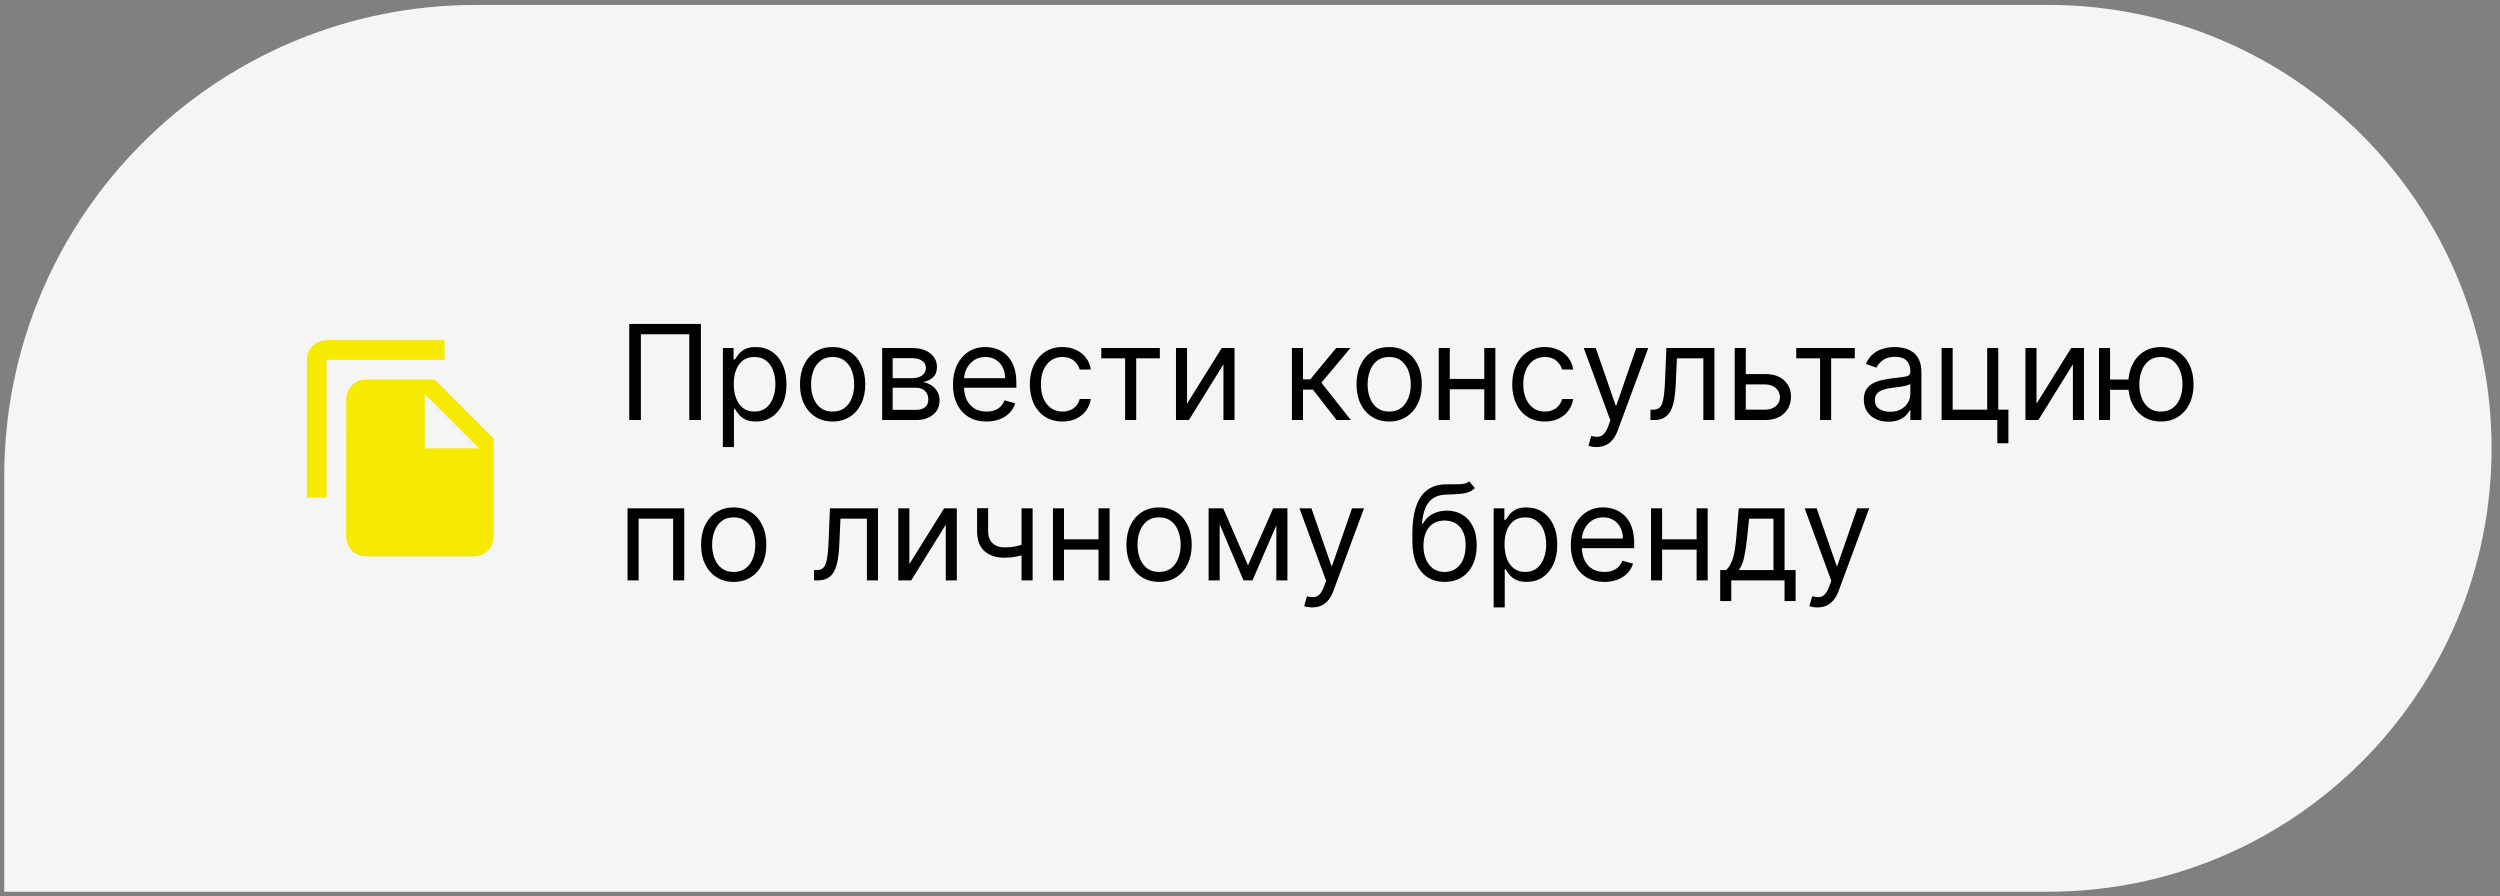
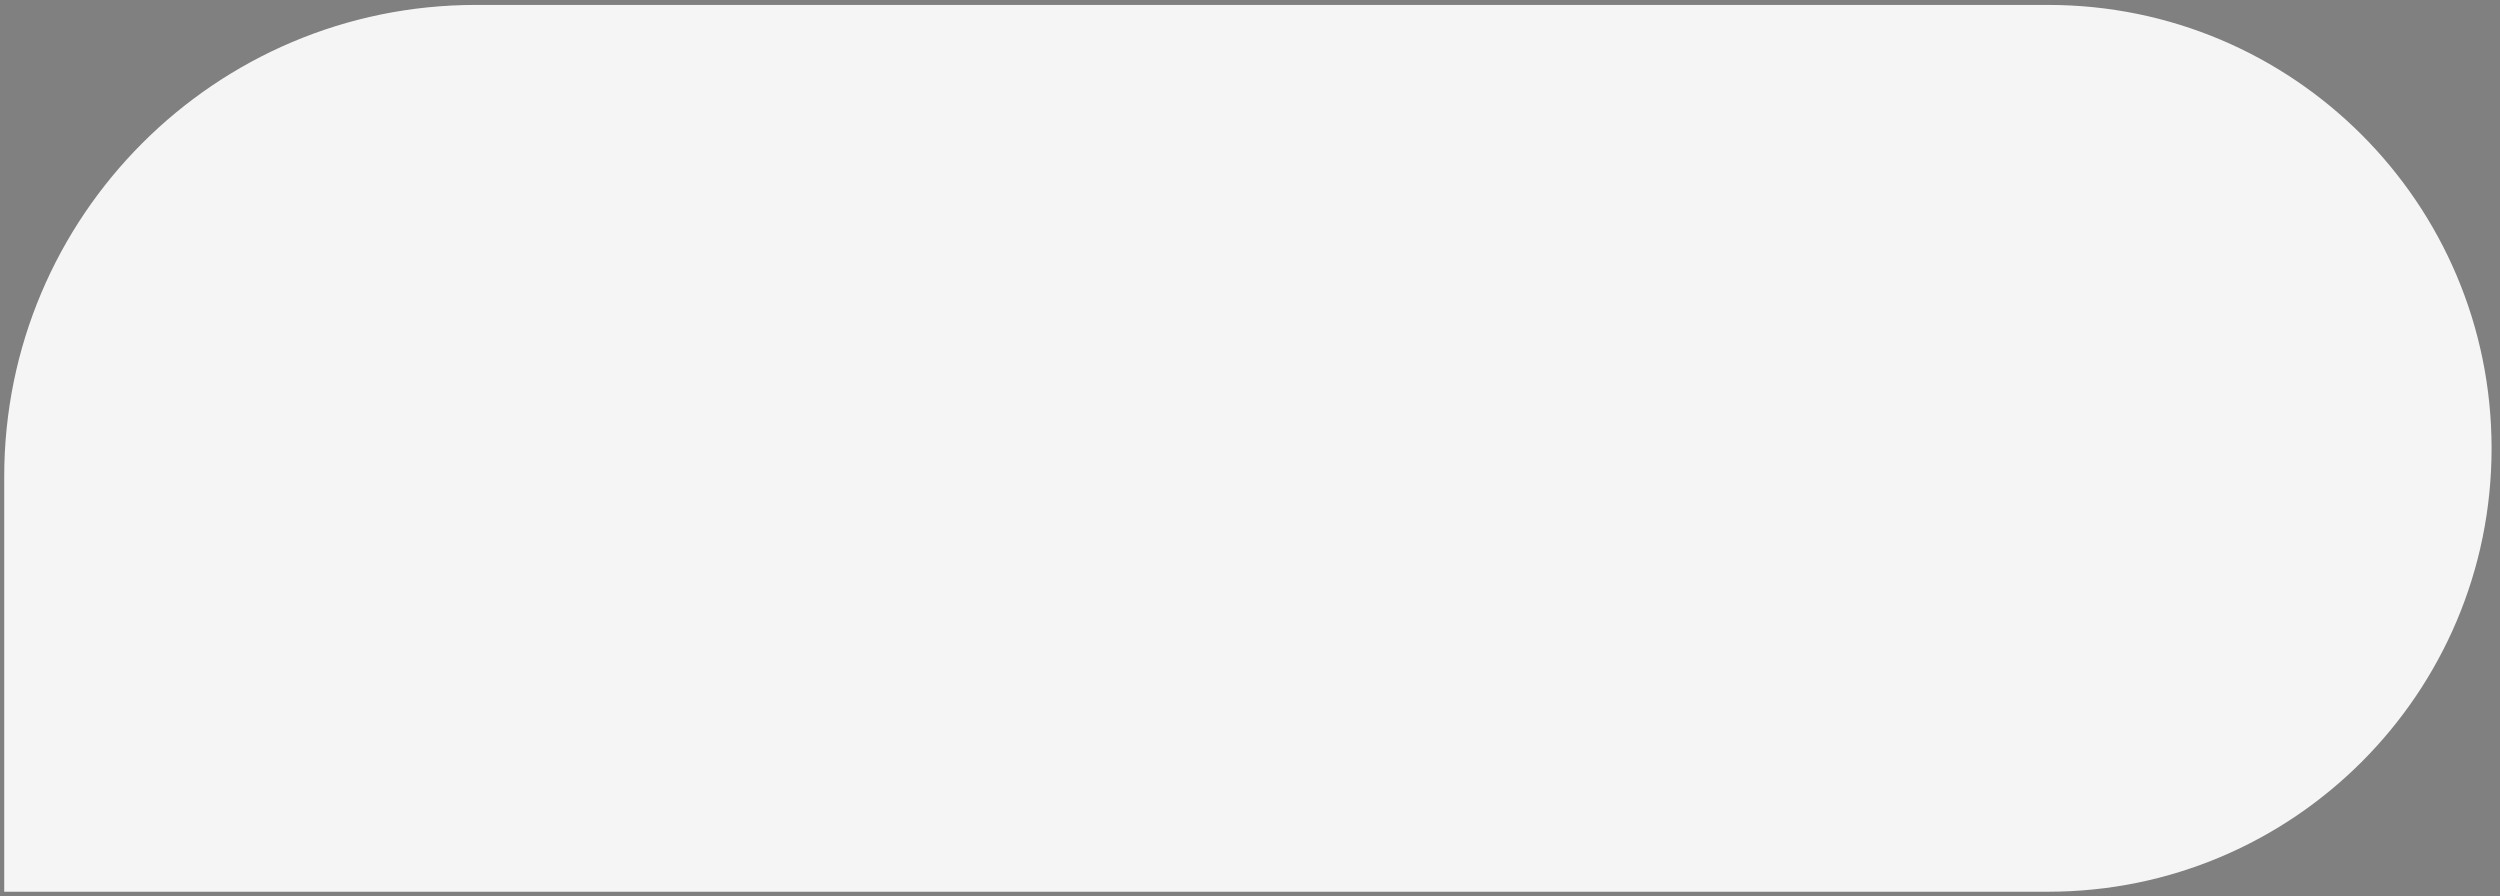
<svg xmlns="http://www.w3.org/2000/svg" width="265" height="95" viewBox="0 0 265 95" fill="none">
  <rect x="0" y="0" width="265" height="95" fill="#808080" stroke="none" />
  <path d="M0.447 50.522C0.447 22.908 22.833 0.522 50.447 0.522H217.107C243.065 0.522 264.107 21.565 264.107 47.522V47.522C264.107 73.48 243.065 94.522 217.107 94.522H0.447V50.522Z" fill="#F5F5F5" />
-   <path d="M47.115 36.064H34.615C33.469 36.064 32.531 37.002 32.531 38.147L32.531 52.731H34.615L34.615 38.147H47.115V36.064ZM46.073 40.231L52.323 46.481L52.323 56.897C52.323 58.043 51.385 58.981 50.24 58.981H38.771C37.625 58.981 36.698 58.043 36.698 56.897L36.708 42.314C36.708 41.168 37.635 40.231 38.781 40.231H46.073ZM45.031 47.522H50.76L45.031 41.793V47.522Z" fill="#F6EA00" />
-   <path d="M74.297 34.34V44.522H73.064V35.434H67.933V44.522H66.7V34.34H74.297ZM76.625 47.386V36.886H77.758V38.099H77.897C77.984 37.966 78.103 37.797 78.255 37.592C78.411 37.383 78.633 37.197 78.921 37.035C79.213 36.869 79.608 36.786 80.105 36.786C80.748 36.786 81.314 36.947 81.805 37.269C82.296 37.59 82.678 38.046 82.954 38.636C83.229 39.226 83.366 39.922 83.366 40.724C83.366 41.533 83.229 42.234 82.954 42.827C82.678 43.417 82.297 43.874 81.81 44.199C81.323 44.521 80.761 44.681 80.125 44.681C79.634 44.681 79.241 44.6 78.946 44.438C78.651 44.272 78.424 44.085 78.265 43.876C78.106 43.664 77.984 43.488 77.897 43.349H77.798V47.386H76.625ZM77.778 40.704C77.778 41.281 77.863 41.789 78.032 42.23C78.201 42.668 78.448 43.011 78.772 43.259C79.097 43.505 79.495 43.627 79.966 43.627C80.456 43.627 80.865 43.498 81.194 43.239C81.525 42.978 81.774 42.626 81.939 42.186C82.108 41.741 82.193 41.248 82.193 40.704C82.193 40.167 82.11 39.683 81.944 39.252C81.782 38.818 81.535 38.475 81.204 38.223C80.875 37.968 80.463 37.84 79.966 37.84C79.488 37.84 79.087 37.961 78.762 38.203C78.438 38.442 78.192 38.777 78.027 39.208C77.861 39.635 77.778 40.134 77.778 40.704ZM88.258 44.681C87.569 44.681 86.964 44.517 86.444 44.189C85.927 43.861 85.522 43.402 85.231 42.812C84.942 42.222 84.798 41.533 84.798 40.744C84.798 39.948 84.942 39.254 85.231 38.661C85.522 38.067 85.927 37.607 86.444 37.279C86.964 36.95 87.569 36.786 88.258 36.786C88.948 36.786 89.551 36.95 90.068 37.279C90.588 37.607 90.993 38.067 91.281 38.661C91.573 39.254 91.718 39.948 91.718 40.744C91.718 41.533 91.573 42.222 91.281 42.812C90.993 43.402 90.588 43.861 90.068 44.189C89.551 44.517 88.948 44.681 88.258 44.681ZM88.258 43.627C88.782 43.627 89.213 43.493 89.551 43.225C89.889 42.956 90.139 42.603 90.302 42.166C90.464 41.728 90.545 41.254 90.545 40.744C90.545 40.233 90.464 39.758 90.302 39.317C90.139 38.876 89.889 38.52 89.551 38.248C89.213 37.976 88.782 37.84 88.258 37.84C87.734 37.84 87.304 37.976 86.966 38.248C86.627 38.52 86.377 38.876 86.215 39.317C86.052 39.758 85.971 40.233 85.971 40.744C85.971 41.254 86.052 41.728 86.215 42.166C86.377 42.603 86.627 42.956 86.966 43.225C87.304 43.493 87.734 43.627 88.258 43.627ZM93.509 44.522V36.886H96.632C97.454 36.886 98.106 37.072 98.59 37.443C99.074 37.814 99.316 38.304 99.316 38.914C99.316 39.378 99.179 39.738 98.904 39.993C98.629 40.245 98.275 40.416 97.845 40.505C98.126 40.545 98.4 40.644 98.665 40.803C98.933 40.963 99.156 41.181 99.331 41.46C99.507 41.735 99.595 42.073 99.595 42.474C99.595 42.865 99.495 43.215 99.296 43.523C99.097 43.831 98.812 44.075 98.441 44.254C98.07 44.433 97.626 44.522 97.109 44.522H93.509ZM94.623 43.448H97.109C97.513 43.448 97.83 43.352 98.058 43.16C98.287 42.968 98.401 42.706 98.401 42.374C98.401 41.98 98.287 41.67 98.058 41.445C97.83 41.216 97.513 41.102 97.109 41.102H94.623V43.448ZM94.623 40.088H96.632C96.946 40.088 97.217 40.044 97.442 39.958C97.667 39.869 97.84 39.743 97.959 39.581C98.082 39.415 98.143 39.219 98.143 38.994C98.143 38.672 98.009 38.42 97.74 38.238C97.472 38.053 97.102 37.96 96.632 37.96H94.623V40.088ZM104.572 44.681C103.837 44.681 103.202 44.519 102.668 44.194C102.138 43.866 101.729 43.409 101.44 42.822C101.155 42.232 101.013 41.546 101.013 40.764C101.013 39.981 101.155 39.292 101.44 38.696C101.729 38.096 102.13 37.628 102.643 37.294C103.161 36.956 103.764 36.786 104.453 36.786C104.851 36.786 105.244 36.853 105.631 36.985C106.019 37.118 106.372 37.333 106.69 37.632C107.009 37.927 107.262 38.318 107.451 38.805C107.64 39.292 107.734 39.892 107.734 40.605V41.102H101.848V40.088H106.541C106.541 39.657 106.455 39.272 106.283 38.934C106.114 38.596 105.872 38.329 105.557 38.134C105.245 37.938 104.877 37.84 104.453 37.84C103.986 37.84 103.581 37.956 103.24 38.188C102.902 38.417 102.642 38.715 102.46 39.083C102.277 39.451 102.186 39.846 102.186 40.267V40.943C102.186 41.519 102.286 42.008 102.484 42.409C102.687 42.807 102.967 43.11 103.325 43.319C103.683 43.525 104.098 43.627 104.572 43.627C104.881 43.627 105.159 43.584 105.408 43.498C105.66 43.409 105.877 43.276 106.059 43.1C106.241 42.921 106.382 42.699 106.482 42.434L107.615 42.752C107.496 43.137 107.295 43.475 107.013 43.767C106.732 44.055 106.384 44.28 105.969 44.443C105.555 44.602 105.089 44.681 104.572 44.681ZM112.621 44.681C111.906 44.681 111.289 44.512 110.772 44.174C110.255 43.836 109.857 43.37 109.579 42.777C109.3 42.184 109.161 41.506 109.161 40.744C109.161 39.968 109.304 39.284 109.589 38.691C109.877 38.094 110.278 37.628 110.792 37.294C111.309 36.956 111.912 36.786 112.602 36.786C113.138 36.786 113.622 36.886 114.053 37.085C114.484 37.284 114.837 37.562 115.112 37.92C115.387 38.278 115.558 38.696 115.624 39.173H114.451C114.362 38.825 114.163 38.517 113.854 38.248C113.549 37.976 113.138 37.84 112.621 37.84C112.164 37.84 111.763 37.96 111.418 38.198C111.077 38.434 110.81 38.767 110.618 39.198C110.429 39.625 110.335 40.127 110.335 40.704C110.335 41.294 110.427 41.808 110.613 42.245C110.802 42.683 111.067 43.023 111.408 43.264C111.753 43.506 112.157 43.627 112.621 43.627C112.926 43.627 113.203 43.574 113.452 43.468C113.7 43.362 113.911 43.21 114.083 43.011C114.255 42.812 114.378 42.573 114.451 42.295H115.624C115.558 42.746 115.394 43.152 115.132 43.513C114.874 43.871 114.531 44.156 114.103 44.368C113.679 44.577 113.185 44.681 112.621 44.681ZM116.738 37.98V36.886H122.942V37.98H120.437V44.522H119.263V37.98H116.738ZM125.827 42.792L129.506 36.886H130.858V44.522H129.685V38.616L126.026 44.522H124.654V36.886H125.827V42.792ZM136.945 44.522V36.886H138.118V40.207H138.894L141.638 36.886H143.15L140.067 40.565L143.189 44.522H141.678L139.172 41.301H138.118V44.522H136.945ZM147.252 44.681C146.563 44.681 145.958 44.517 145.438 44.189C144.921 43.861 144.516 43.402 144.225 42.812C143.936 42.222 143.792 41.533 143.792 40.744C143.792 39.948 143.936 39.254 144.225 38.661C144.516 38.067 144.921 37.607 145.438 37.279C145.958 36.95 146.563 36.786 147.252 36.786C147.942 36.786 148.545 36.95 149.062 37.279C149.582 37.607 149.987 38.067 150.275 38.661C150.567 39.254 150.713 39.948 150.713 40.744C150.713 41.533 150.567 42.222 150.275 42.812C149.987 43.402 149.582 43.861 149.062 44.189C148.545 44.517 147.942 44.681 147.252 44.681ZM147.252 43.627C147.776 43.627 148.207 43.493 148.545 43.225C148.883 42.956 149.133 42.603 149.296 42.166C149.458 41.728 149.539 41.254 149.539 40.744C149.539 40.233 149.458 39.758 149.296 39.317C149.133 38.876 148.883 38.52 148.545 38.248C148.207 37.976 147.776 37.84 147.252 37.84C146.729 37.84 146.298 37.976 145.96 38.248C145.622 38.52 145.371 38.876 145.209 39.317C145.047 39.758 144.965 40.233 144.965 40.744C144.965 41.254 145.047 41.728 145.209 42.166C145.371 42.603 145.622 42.956 145.96 43.225C146.298 43.493 146.729 43.627 147.252 43.627ZM157.614 40.167V41.261H153.398V40.167H157.614ZM153.677 36.886V44.522H152.504V36.886H153.677ZM158.509 36.886V44.522H157.336V36.886H158.509ZM163.754 44.681C163.038 44.681 162.422 44.512 161.905 44.174C161.388 43.836 160.99 43.37 160.712 42.777C160.433 42.184 160.294 41.506 160.294 40.744C160.294 39.968 160.437 39.284 160.722 38.691C161.01 38.094 161.411 37.628 161.925 37.294C162.442 36.956 163.045 36.786 163.734 36.786C164.271 36.786 164.755 36.886 165.186 37.085C165.617 37.284 165.97 37.562 166.245 37.92C166.52 38.278 166.691 38.696 166.757 39.173H165.584C165.494 38.825 165.295 38.517 164.987 38.248C164.682 37.976 164.271 37.84 163.754 37.84C163.297 37.84 162.896 37.96 162.551 38.198C162.21 38.434 161.943 38.767 161.751 39.198C161.562 39.625 161.467 40.127 161.467 40.704C161.467 41.294 161.56 41.808 161.746 42.245C161.935 42.683 162.2 43.023 162.541 43.264C162.886 43.506 163.29 43.627 163.754 43.627C164.059 43.627 164.336 43.574 164.585 43.468C164.833 43.362 165.044 43.21 165.216 43.011C165.388 42.812 165.511 42.573 165.584 42.295H166.757C166.691 42.746 166.527 43.152 166.265 43.513C166.006 43.871 165.663 44.156 165.236 44.368C164.812 44.577 164.318 44.681 163.754 44.681ZM169.228 47.386C169.029 47.386 168.852 47.369 168.696 47.336C168.54 47.306 168.433 47.276 168.373 47.247L168.671 46.213C168.956 46.285 169.208 46.312 169.427 46.292C169.646 46.272 169.839 46.174 170.009 45.999C170.181 45.826 170.338 45.546 170.481 45.159L170.7 44.562L167.876 36.886H169.148L171.256 42.971H171.336L173.444 36.886H174.717L171.475 45.636C171.329 46.03 171.149 46.357 170.933 46.615C170.718 46.877 170.468 47.071 170.183 47.197C169.901 47.323 169.583 47.386 169.228 47.386ZM174.947 44.522V43.428H175.225C175.454 43.428 175.644 43.384 175.797 43.294C175.949 43.201 176.072 43.041 176.165 42.812C176.261 42.58 176.334 42.258 176.383 41.847C176.436 41.433 176.474 40.906 176.498 40.267L176.637 36.886H181.728V44.522H180.555V37.98H177.751L177.631 40.704C177.605 41.331 177.548 41.882 177.462 42.36C177.379 42.834 177.252 43.231 177.079 43.553C176.91 43.874 176.685 44.116 176.403 44.279C176.122 44.441 175.769 44.522 175.344 44.522H174.947ZM184.895 39.65H187.082C187.977 39.65 188.662 39.877 189.135 40.331C189.609 40.785 189.846 41.36 189.846 42.056C189.846 42.514 189.74 42.93 189.528 43.304C189.316 43.675 189.005 43.972 188.594 44.194C188.183 44.413 187.679 44.522 187.082 44.522H183.881V36.886H185.054V43.428H187.082C187.546 43.428 187.927 43.306 188.226 43.061C188.524 42.815 188.673 42.5 188.673 42.116C188.673 41.712 188.524 41.382 188.226 41.127C187.927 40.871 187.546 40.744 187.082 40.744H184.895V39.65ZM190.402 37.98V36.886H196.607V37.98H194.101V44.522H192.928V37.98H190.402ZM200.169 44.701C199.685 44.701 199.246 44.61 198.851 44.428C198.457 44.242 198.144 43.975 197.912 43.627C197.68 43.276 197.564 42.852 197.564 42.355C197.564 41.917 197.65 41.562 197.822 41.291C197.994 41.016 198.225 40.8 198.513 40.644C198.801 40.489 199.12 40.373 199.468 40.296C199.819 40.217 200.172 40.154 200.527 40.107C200.991 40.048 201.367 40.003 201.655 39.973C201.947 39.94 202.159 39.885 202.292 39.809C202.427 39.733 202.495 39.6 202.495 39.411V39.372C202.495 38.881 202.361 38.5 202.093 38.228C201.828 37.956 201.425 37.821 200.885 37.821C200.324 37.821 199.885 37.943 199.567 38.188C199.249 38.434 199.025 38.696 198.896 38.974L197.782 38.576C197.981 38.112 198.246 37.751 198.578 37.492C198.913 37.23 199.277 37.048 199.672 36.946C200.069 36.84 200.46 36.786 200.845 36.786C201.09 36.786 201.372 36.816 201.69 36.876C202.011 36.932 202.321 37.05 202.62 37.229C202.921 37.408 203.172 37.678 203.37 38.039C203.569 38.401 203.669 38.884 203.669 39.491V44.522H202.495V43.488H202.436C202.356 43.654 202.224 43.831 202.038 44.02C201.852 44.209 201.605 44.37 201.297 44.502C200.989 44.635 200.613 44.701 200.169 44.701ZM200.348 43.647C200.812 43.647 201.203 43.556 201.521 43.374C201.842 43.191 202.084 42.956 202.247 42.668C202.413 42.38 202.495 42.076 202.495 41.758V40.684C202.446 40.744 202.336 40.798 202.167 40.848C202.002 40.895 201.809 40.936 201.591 40.972C201.375 41.006 201.165 41.035 200.959 41.062C200.757 41.085 200.593 41.105 200.467 41.122C200.162 41.161 199.877 41.226 199.612 41.316C199.35 41.402 199.138 41.533 198.975 41.708C198.816 41.881 198.737 42.116 198.737 42.414C198.737 42.822 198.888 43.13 199.189 43.339C199.494 43.544 199.88 43.647 200.348 43.647ZM211.816 36.886V43.428H212.89V46.988H211.716V44.522H205.81V36.886H206.983V43.428H210.643V36.886H211.816ZM215.87 42.792L219.549 36.886H220.901V44.522H219.728V38.616L216.069 44.522H214.697V36.886H215.87V42.792ZM226.71 40.227V41.321H222.673V40.227H226.71ZM223.667 36.886V44.522H222.494V36.886H223.667ZM229.056 44.681C228.367 44.681 227.762 44.517 227.241 44.189C226.724 43.861 226.32 43.402 226.028 42.812C225.74 42.222 225.596 41.533 225.596 40.744C225.596 39.948 225.74 39.254 226.028 38.661C226.32 38.067 226.724 37.607 227.241 37.279C227.762 36.95 228.367 36.786 229.056 36.786C229.746 36.786 230.349 36.95 230.866 37.279C231.386 37.607 231.79 38.067 232.079 38.661C232.371 39.254 232.516 39.948 232.516 40.744C232.516 41.533 232.371 42.222 232.079 42.812C231.79 43.402 231.386 43.861 230.866 44.189C230.349 44.517 229.746 44.681 229.056 44.681ZM229.056 43.627C229.58 43.627 230.011 43.493 230.349 43.225C230.687 42.956 230.937 42.603 231.099 42.166C231.262 41.728 231.343 41.254 231.343 40.744C231.343 40.233 231.262 39.758 231.099 39.317C230.937 38.876 230.687 38.52 230.349 38.248C230.011 37.976 229.58 37.84 229.056 37.84C228.532 37.84 228.102 37.976 227.763 38.248C227.425 38.52 227.175 38.876 227.013 39.317C226.85 39.758 226.769 40.233 226.769 40.744C226.769 41.254 226.85 41.728 227.013 42.166C227.175 42.603 227.425 42.956 227.763 43.225C228.102 43.493 228.532 43.627 229.056 43.627ZM66.521 61.522V53.886H72.527V61.522H71.353V54.98H67.694V61.522H66.521ZM77.772 61.681C77.082 61.681 76.478 61.517 75.957 61.189C75.44 60.861 75.036 60.402 74.744 59.812C74.456 59.222 74.312 58.533 74.312 57.744C74.312 56.948 74.456 56.254 74.744 55.661C75.036 55.067 75.44 54.607 75.957 54.279C76.478 53.95 77.082 53.786 77.772 53.786C78.461 53.786 79.064 53.95 79.582 54.279C80.102 54.607 80.506 55.067 80.795 55.661C81.086 56.254 81.232 56.948 81.232 57.744C81.232 58.533 81.086 59.222 80.795 59.812C80.506 60.402 80.102 60.861 79.582 61.189C79.064 61.517 78.461 61.681 77.772 61.681ZM77.772 60.627C78.296 60.627 78.726 60.493 79.064 60.225C79.403 59.956 79.653 59.603 79.815 59.166C79.978 58.728 80.059 58.254 80.059 57.744C80.059 57.233 79.978 56.758 79.815 56.317C79.653 55.876 79.403 55.52 79.064 55.248C78.726 54.976 78.296 54.84 77.772 54.84C77.248 54.84 76.817 54.976 76.479 55.248C76.141 55.52 75.891 55.876 75.728 56.317C75.566 56.758 75.485 57.233 75.485 57.744C75.485 58.254 75.566 58.728 75.728 59.166C75.891 59.603 76.141 59.956 76.479 60.225C76.817 60.493 77.248 60.627 77.772 60.627ZM86.284 61.522V60.428H86.563C86.791 60.428 86.982 60.384 87.135 60.294C87.287 60.201 87.41 60.041 87.502 59.812C87.599 59.58 87.671 59.258 87.721 58.847C87.774 58.433 87.812 57.906 87.836 57.267L87.975 53.886H93.066V61.522H91.892V54.98H89.088L88.969 57.704C88.943 58.331 88.886 58.882 88.8 59.36C88.717 59.834 88.59 60.231 88.417 60.553C88.248 60.874 88.023 61.116 87.741 61.279C87.459 61.441 87.106 61.522 86.682 61.522H86.284ZM96.392 59.792L100.071 53.886H101.423V61.522H100.25V55.616L96.591 61.522H95.218V53.886H96.392V59.792ZM109.458 53.886V61.522H108.285V53.886H109.458ZM109.001 57.525V58.619C108.736 58.718 108.472 58.806 108.21 58.882C107.949 58.955 107.673 59.013 107.385 59.056C107.097 59.096 106.78 59.116 106.436 59.116C105.57 59.116 104.876 58.882 104.352 58.415C103.832 57.948 103.572 57.247 103.572 56.312V53.866H104.745V56.312C104.745 56.703 104.82 57.025 104.969 57.276C105.118 57.528 105.32 57.716 105.575 57.838C105.831 57.961 106.117 58.022 106.436 58.022C106.933 58.022 107.382 57.977 107.783 57.888C108.187 57.795 108.593 57.674 109.001 57.525ZM116.722 57.167V58.261H112.506V57.167H116.722ZM112.784 53.886V61.522H111.611V53.886H112.784ZM117.617 53.886V61.522H116.443V53.886H117.617ZM122.862 61.681C122.172 61.681 121.567 61.517 121.047 61.189C120.53 60.861 120.126 60.402 119.834 59.812C119.546 59.222 119.401 58.533 119.401 57.744C119.401 56.948 119.546 56.254 119.834 55.661C120.126 55.067 120.53 54.607 121.047 54.279C121.567 53.95 122.172 53.786 122.862 53.786C123.551 53.786 124.154 53.95 124.671 54.279C125.192 54.607 125.596 55.067 125.884 55.661C126.176 56.254 126.322 56.948 126.322 57.744C126.322 58.533 126.176 59.222 125.884 59.812C125.596 60.402 125.192 60.861 124.671 61.189C124.154 61.517 123.551 61.681 122.862 61.681ZM122.862 60.627C123.385 60.627 123.816 60.493 124.154 60.225C124.492 59.956 124.743 59.603 124.905 59.166C125.067 58.728 125.149 58.254 125.149 57.744C125.149 57.233 125.067 56.758 124.905 56.317C124.743 55.876 124.492 55.52 124.154 55.248C123.816 54.976 123.385 54.84 122.862 54.84C122.338 54.84 121.907 54.976 121.569 55.248C121.231 55.52 120.981 55.876 120.818 56.317C120.656 56.758 120.575 57.233 120.575 57.744C120.575 58.254 120.656 58.728 120.818 59.166C120.981 59.603 121.231 59.956 121.569 60.225C121.907 60.493 122.338 60.627 122.862 60.627ZM132.289 59.931L134.954 53.886H136.067L132.766 61.522H131.812L128.57 53.886H129.664L132.289 59.931ZM129.286 53.886V61.522H128.113V53.886H129.286ZM135.292 61.522V53.886H136.465V61.522H135.292ZM139.095 64.386C138.896 64.386 138.719 64.369 138.563 64.336C138.407 64.306 138.3 64.276 138.24 64.247L138.538 63.213C138.823 63.285 139.075 63.312 139.294 63.292C139.513 63.272 139.707 63.174 139.876 62.999C140.048 62.826 140.205 62.546 140.348 62.159L140.567 61.562L137.743 53.886H139.016L141.124 59.971H141.203L143.311 53.886H144.584L141.342 62.636C141.196 63.03 141.016 63.357 140.8 63.615C140.585 63.877 140.335 64.071 140.05 64.197C139.768 64.323 139.45 64.386 139.095 64.386ZM155.738 51.022L156.334 51.738C156.102 51.964 155.834 52.121 155.529 52.21C155.224 52.3 154.879 52.355 154.495 52.374C154.11 52.394 153.683 52.414 153.212 52.434C152.682 52.454 152.243 52.583 151.895 52.822C151.547 53.061 151.278 53.405 151.089 53.856C150.9 54.307 150.779 54.86 150.726 55.517H150.826C151.084 55.039 151.442 54.688 151.9 54.463C152.357 54.237 152.847 54.124 153.371 54.124C153.968 54.124 154.505 54.264 154.982 54.542C155.459 54.821 155.837 55.233 156.115 55.78C156.394 56.327 156.533 57.001 156.533 57.803C156.533 58.602 156.391 59.292 156.105 59.872C155.824 60.452 155.428 60.899 154.917 61.214C154.41 61.526 153.815 61.681 153.132 61.681C152.45 61.681 151.851 61.521 151.338 61.199C150.824 60.874 150.425 60.394 150.14 59.757C149.855 59.118 149.712 58.327 149.712 57.386V56.571C149.712 54.87 150 53.581 150.577 52.703C151.157 51.824 152.029 51.37 153.192 51.34C153.603 51.327 153.969 51.324 154.291 51.331C154.612 51.337 154.892 51.322 155.131 51.286C155.37 51.249 155.572 51.161 155.738 51.022ZM153.132 60.627C153.593 60.627 153.989 60.511 154.321 60.279C154.655 60.047 154.912 59.721 155.091 59.3C155.27 58.876 155.36 58.377 155.36 57.803C155.36 57.247 155.269 56.773 155.086 56.382C154.907 55.99 154.65 55.692 154.316 55.487C153.981 55.281 153.58 55.178 153.113 55.178C152.771 55.178 152.465 55.236 152.193 55.352C151.921 55.468 151.689 55.639 151.497 55.864C151.305 56.09 151.155 56.365 151.049 56.69C150.947 57.015 150.892 57.386 150.885 57.803C150.885 58.659 151.086 59.343 151.487 59.857C151.888 60.37 152.436 60.627 153.132 60.627ZM158.328 64.386V53.886H159.461V55.099H159.6C159.687 54.966 159.806 54.797 159.958 54.592C160.114 54.383 160.336 54.197 160.625 54.035C160.916 53.869 161.311 53.786 161.808 53.786C162.451 53.786 163.018 53.947 163.508 54.269C163.999 54.59 164.382 55.046 164.657 55.636C164.932 56.226 165.069 56.922 165.069 57.724C165.069 58.533 164.932 59.234 164.657 59.827C164.382 60.417 164 60.874 163.513 61.199C163.026 61.521 162.464 61.681 161.828 61.681C161.337 61.681 160.944 61.6 160.65 61.438C160.355 61.272 160.127 61.085 159.968 60.876C159.809 60.664 159.687 60.488 159.6 60.349H159.501V64.386H158.328ZM159.481 57.704C159.481 58.281 159.566 58.789 159.735 59.23C159.904 59.668 160.151 60.011 160.475 60.259C160.8 60.505 161.198 60.627 161.669 60.627C162.159 60.627 162.569 60.498 162.897 60.239C163.228 59.978 163.477 59.626 163.642 59.186C163.811 58.741 163.896 58.248 163.896 57.704C163.896 57.167 163.813 56.683 163.647 56.252C163.485 55.818 163.238 55.475 162.907 55.223C162.578 54.968 162.166 54.84 161.669 54.84C161.191 54.84 160.79 54.961 160.466 55.203C160.141 55.442 159.895 55.777 159.73 56.208C159.564 56.635 159.481 57.134 159.481 57.704ZM170.061 61.681C169.325 61.681 168.69 61.519 168.157 61.194C167.626 60.866 167.217 60.409 166.929 59.822C166.644 59.232 166.501 58.546 166.501 57.764C166.501 56.981 166.644 56.292 166.929 55.696C167.217 55.096 167.618 54.628 168.132 54.294C168.649 53.956 169.252 53.786 169.941 53.786C170.339 53.786 170.732 53.853 171.12 53.985C171.507 54.118 171.86 54.333 172.179 54.632C172.497 54.927 172.75 55.318 172.939 55.805C173.128 56.292 173.223 56.892 173.223 57.605V58.102H167.336V57.088H172.029C172.029 56.657 171.943 56.272 171.771 55.934C171.602 55.596 171.36 55.329 171.045 55.134C170.734 54.938 170.366 54.84 169.941 54.84C169.474 54.84 169.07 54.956 168.728 55.188C168.39 55.417 168.13 55.715 167.948 56.083C167.766 56.451 167.674 56.846 167.674 57.267V57.943C167.674 58.519 167.774 59.008 167.973 59.409C168.175 59.807 168.455 60.11 168.813 60.319C169.171 60.525 169.587 60.627 170.061 60.627C170.369 60.627 170.647 60.584 170.896 60.498C171.148 60.409 171.365 60.276 171.547 60.1C171.73 59.921 171.87 59.699 171.97 59.434L173.103 59.752C172.984 60.137 172.783 60.475 172.502 60.767C172.22 61.055 171.872 61.28 171.458 61.443C171.043 61.602 170.578 61.681 170.061 61.681ZM180.118 57.167V58.261H175.902V57.167H180.118ZM176.181 53.886V61.522H175.007V53.886H176.181ZM181.013 53.886V61.522H179.84V53.886H181.013ZM182.341 63.71V60.428H182.977C183.133 60.266 183.267 60.09 183.38 59.901C183.492 59.713 183.59 59.489 183.673 59.23C183.759 58.968 183.832 58.65 183.892 58.276C183.951 57.898 184.004 57.442 184.051 56.909L184.309 53.886H189.162V60.428H190.335V63.71H189.162V61.522H183.514V63.71H182.341ZM184.309 60.428H187.988V54.98H185.403L185.204 56.909C185.121 57.707 185.019 58.405 184.896 59.002C184.773 59.598 184.578 60.074 184.309 60.428ZM192.648 64.386C192.449 64.386 192.272 64.369 192.116 64.336C191.96 64.306 191.852 64.276 191.793 64.247L192.091 63.213C192.376 63.285 192.628 63.312 192.847 63.292C193.066 63.272 193.259 63.174 193.428 62.999C193.601 62.826 193.758 62.546 193.901 62.159L194.119 61.562L191.296 53.886H192.568L194.676 59.971H194.756L196.864 53.886H198.137L194.895 62.636C194.749 63.03 194.569 63.357 194.353 63.615C194.138 63.877 193.887 64.071 193.602 64.197C193.321 64.323 193.003 64.386 192.648 64.386Z" fill="black" />
</svg>